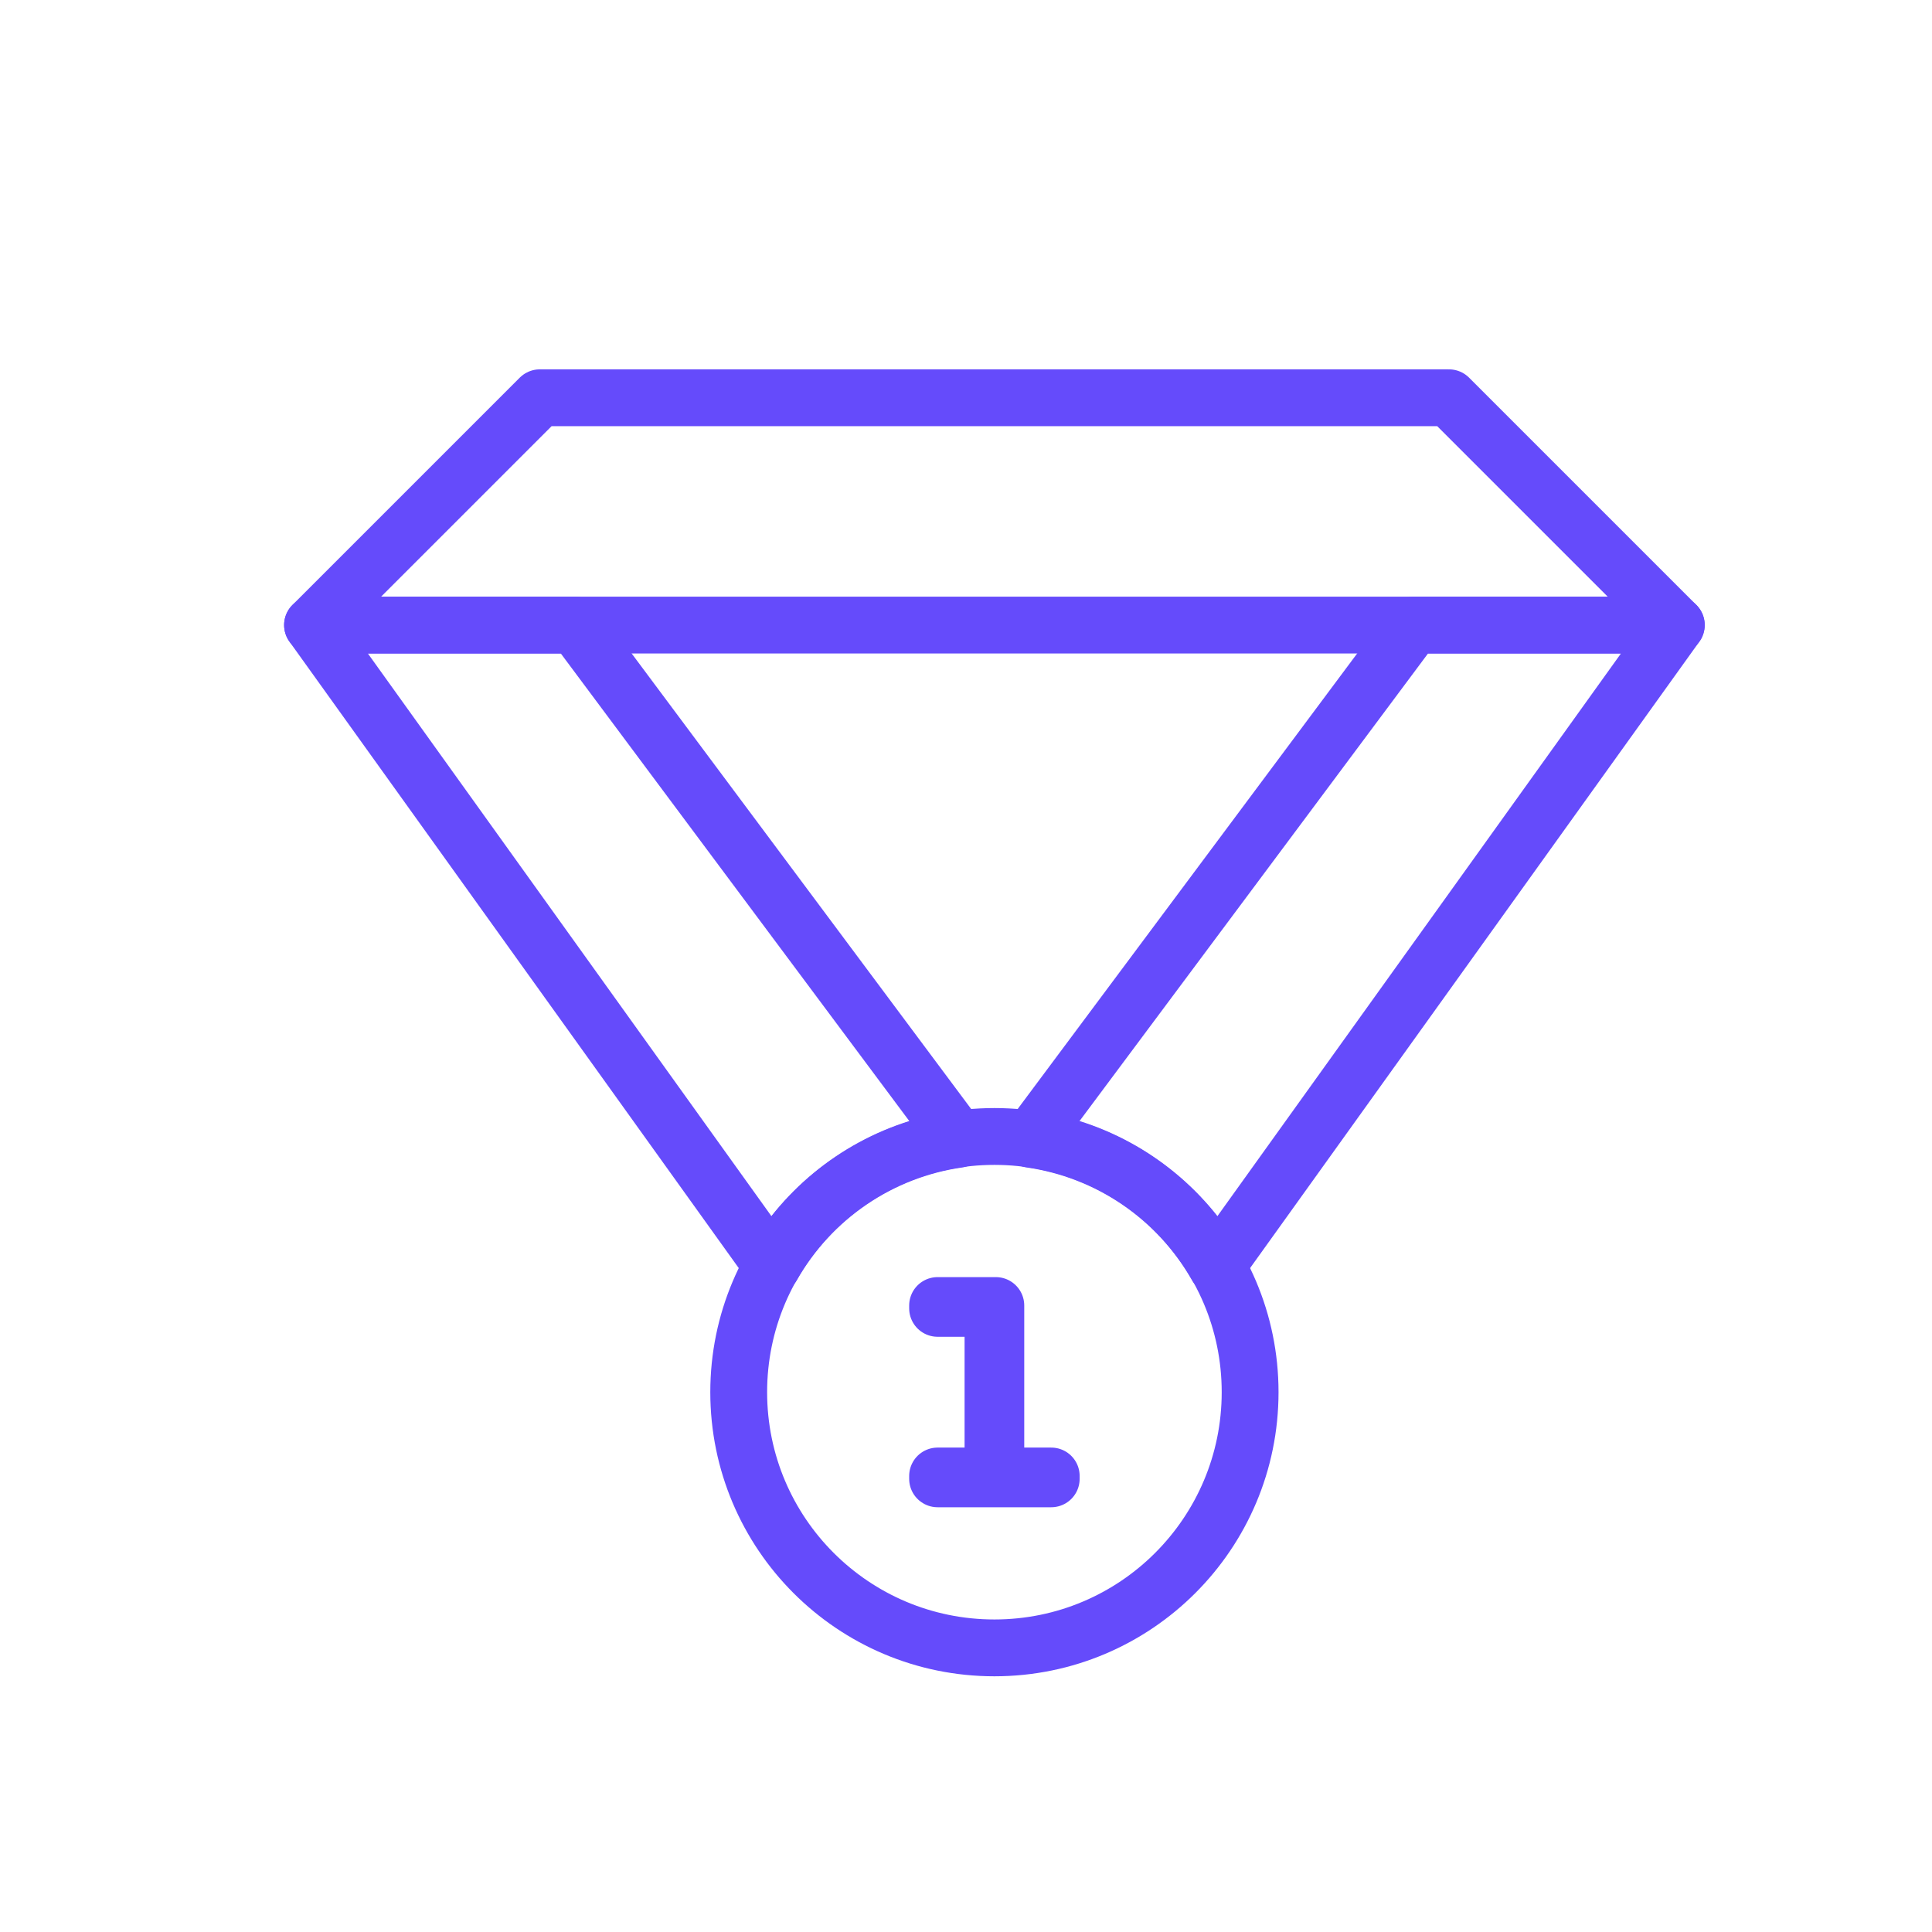
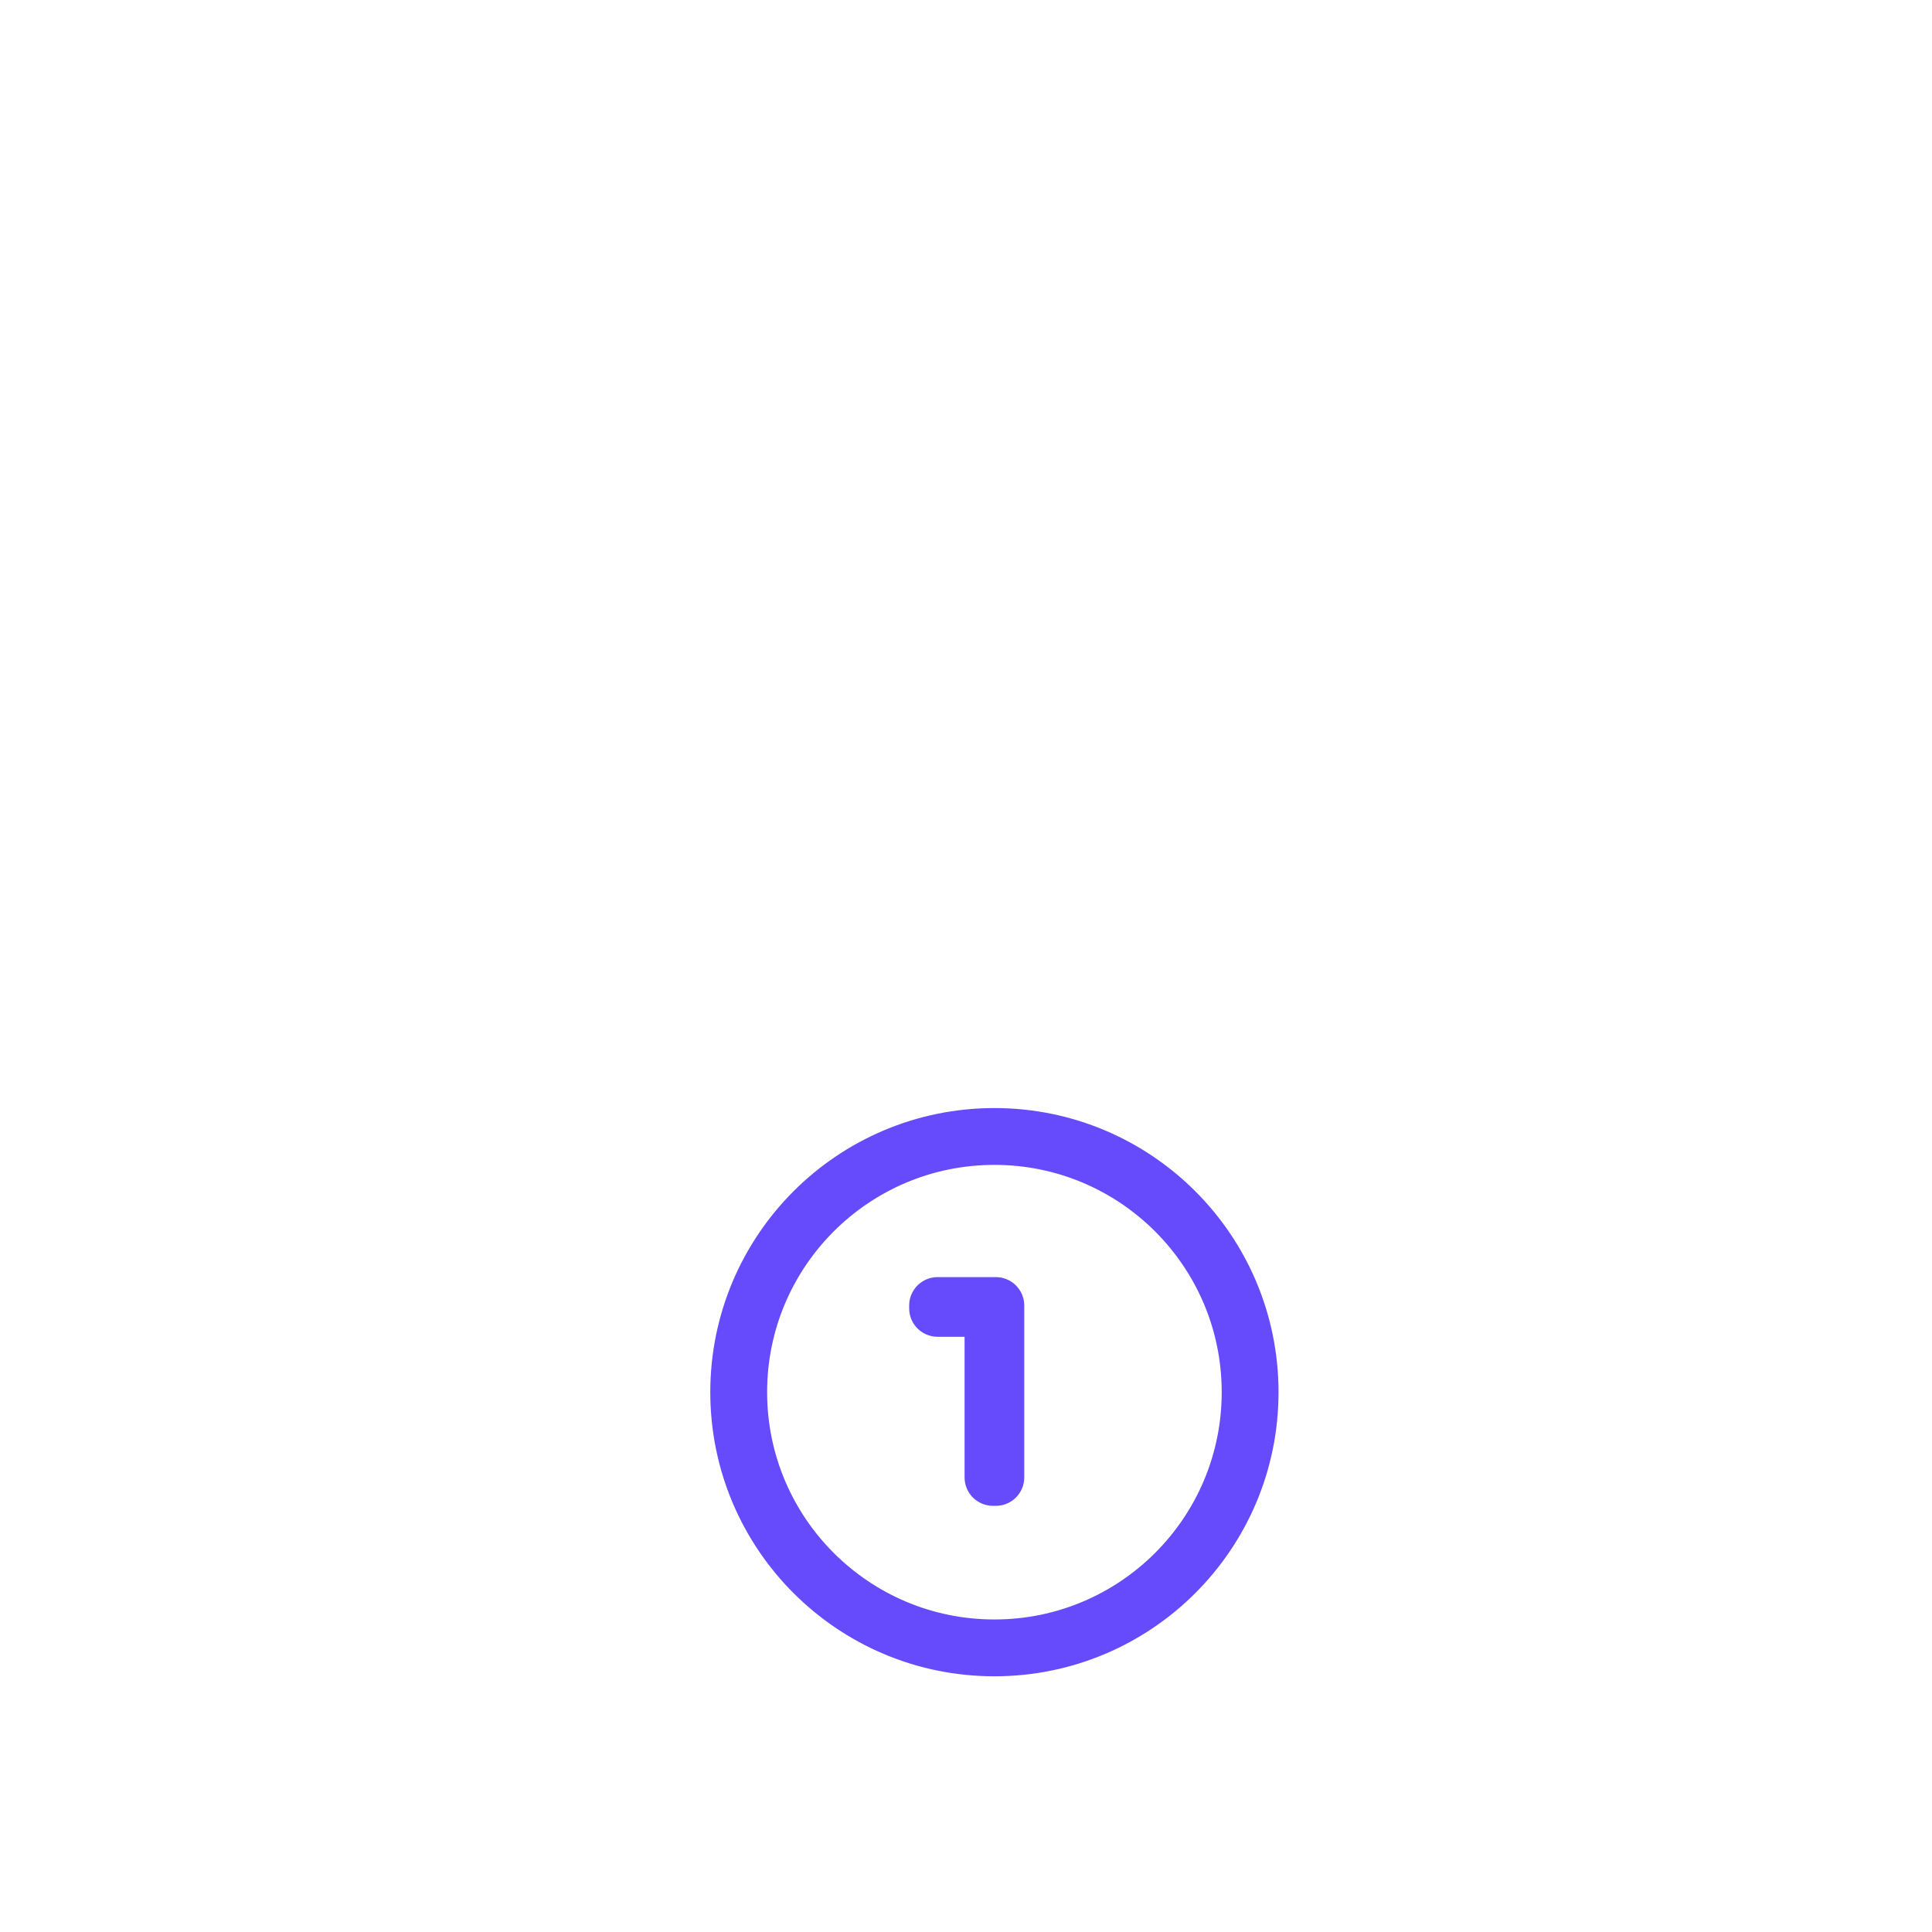
<svg xmlns="http://www.w3.org/2000/svg" width="68" height="68" viewBox="0 0 68 68" fill="none">
-   <path d="M59 22L51 14H19L11 22H59Z" stroke="#654BFB" stroke-width="2" stroke-linecap="round" stroke-linejoin="round" />
-   <path d="M35 58C39.971 58 44 53.971 44 49C44 44.029 39.971 40 35 40C30.029 40 26 44.029 26 49C26 53.971 30.029 58 35 58Z" stroke="#654BFB" stroke-width="2" stroke-linecap="round" stroke-linejoin="round" />
-   <path d="M33.73 40.1L20.24 22H11L27.18 44.56C27.859 43.366 28.802 42.343 29.938 41.57C31.073 40.797 32.37 40.294 33.73 40.1V40.1Z" stroke="#654BFB" stroke-width="2" stroke-linecap="round" stroke-linejoin="round" />
-   <path d="M42.82 44.56L59 22H49.76L36.27 40.1C37.63 40.294 38.927 40.797 40.062 41.57C41.198 42.343 42.141 43.366 42.82 44.56V44.56Z" stroke="#654BFB" stroke-width="2" stroke-linecap="round" stroke-linejoin="round" />
+   <path d="M35 58C39.971 58 44 53.971 44 49C44 44.029 39.971 40 35 40C30.029 40 26 44.029 26 49C26 53.971 30.029 58 35 58" stroke="#654BFB" stroke-width="2" stroke-linecap="round" stroke-linejoin="round" />
  <path d="M35.05 52H34.95V46.05H33V45.95H35.05V52Z" stroke="#654BFB" stroke-width="2" stroke-linecap="round" stroke-linejoin="round" />
-   <path d="M37 51.95H33V52.05H37V51.95Z" stroke="#654BFB" stroke-width="2" stroke-linecap="round" stroke-linejoin="round" />
</svg>